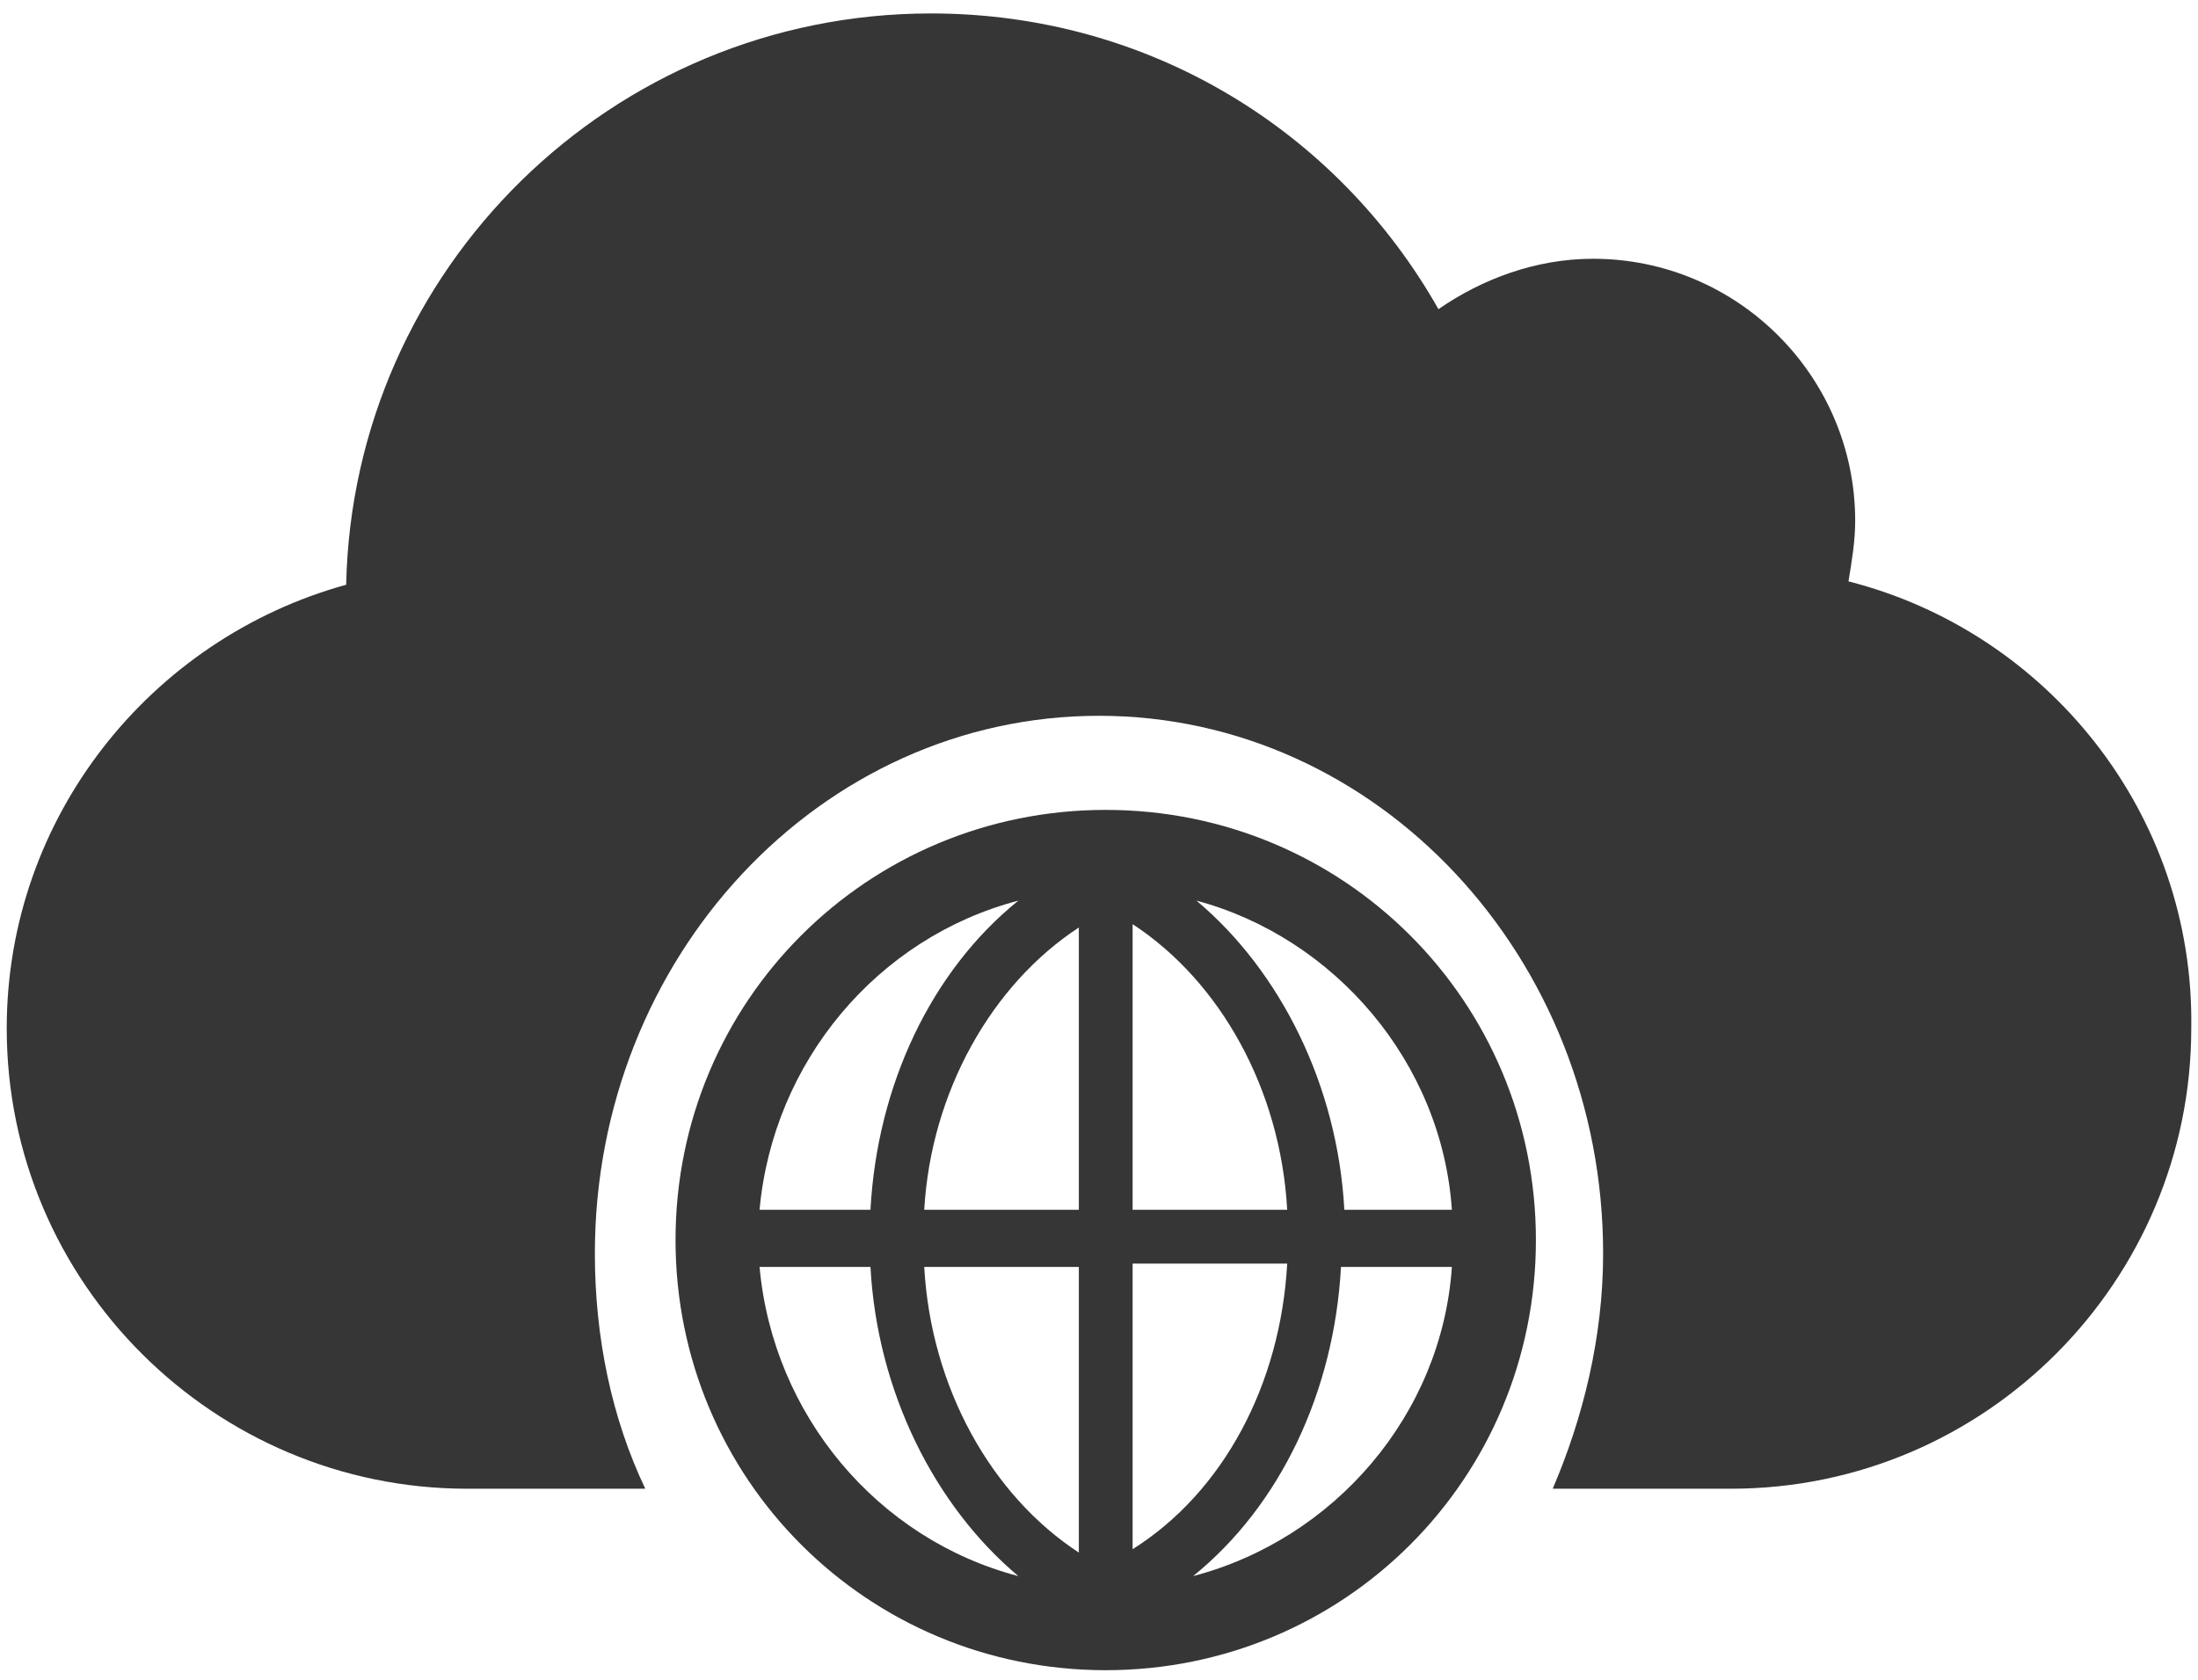
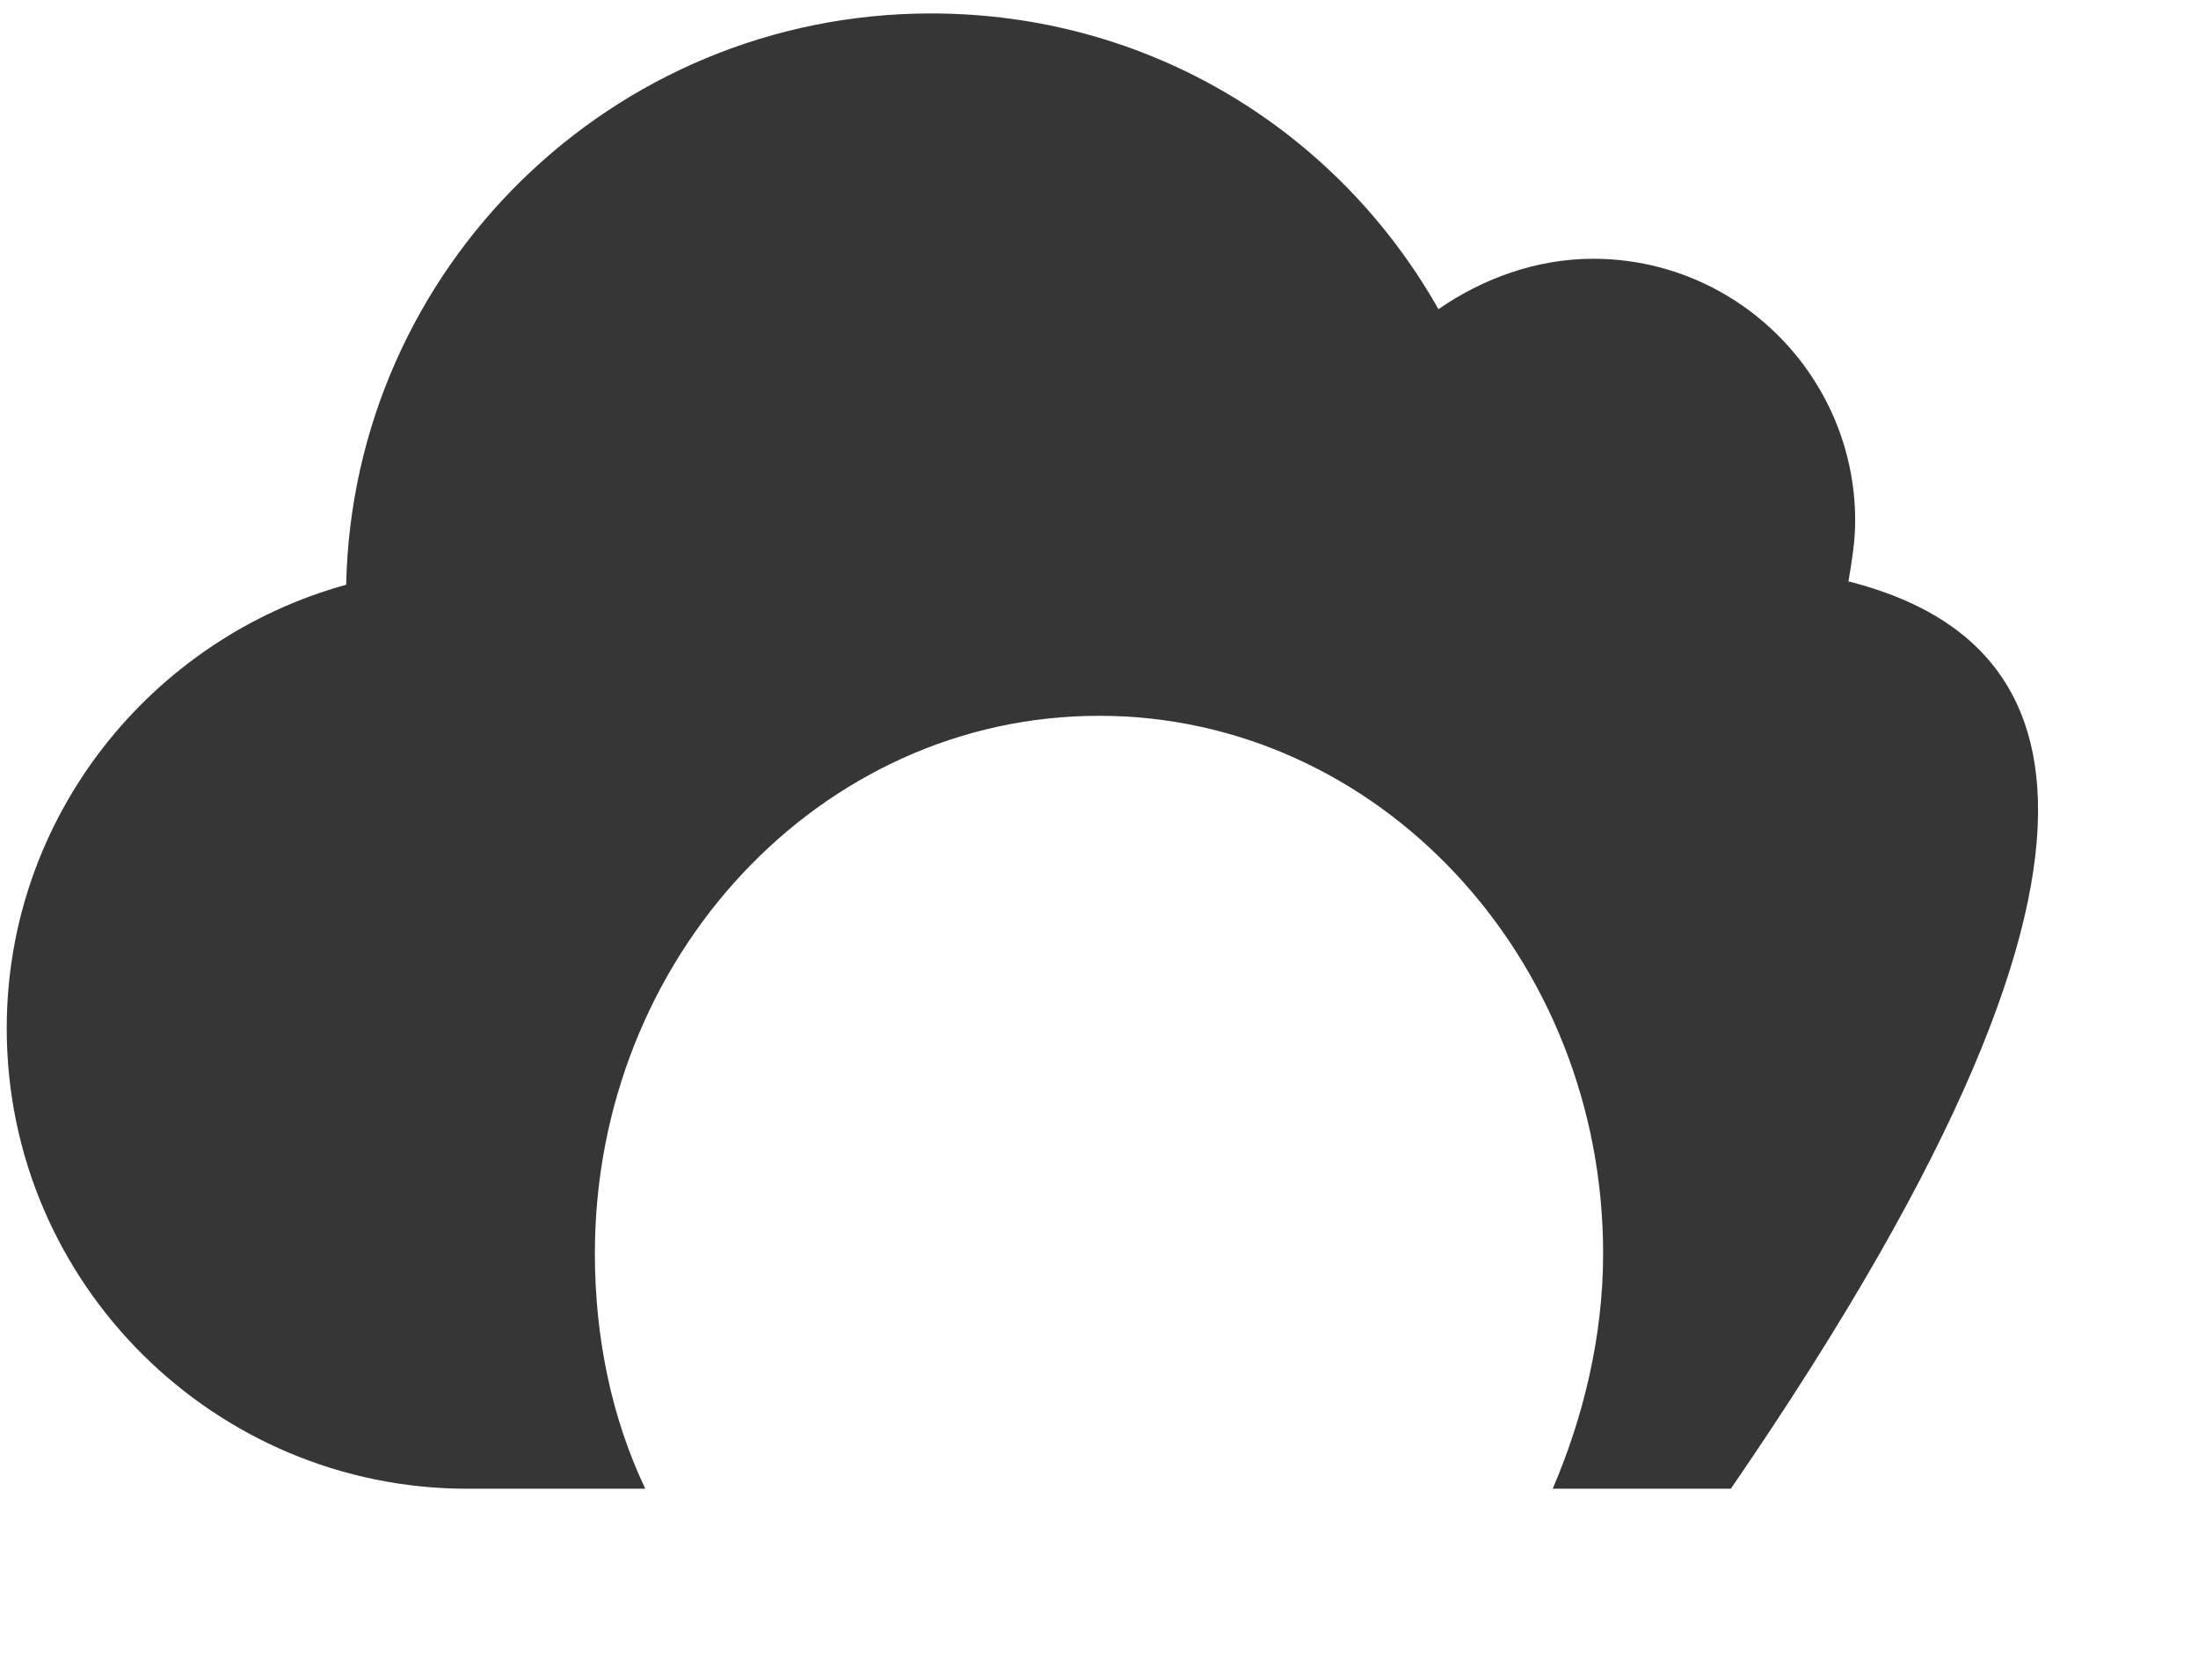
<svg xmlns="http://www.w3.org/2000/svg" version="1.1" id="Layer_1" x="0px" y="0px" viewBox="0 0 65.4 50" style="enable-background:new 0 0 65.4 50;" xml:space="preserve">
  <style type="text/css">
	.st0{fill:#363636;}
</style>
  <g>
    <g>
-       <path class="st0" d="M55,17.3c0.1-0.6,0.2-1.2,0.2-1.8c0-4.3-3.5-7.8-7.8-7.8c-1.7,0-3.3,0.6-4.6,1.5c-3-5.3-8.6-8.8-15.1-8.8    c-9.5,0-17.2,7.6-17.4,17C4.5,19,0.2,24.3,0.2,30.6c0,7.6,6.2,13.7,13.7,13.7h5.3c-1-2.1-1.5-4.5-1.5-7c0-8.8,6.7-16,15-16    c8.3,0,15,7.2,15,16c0,2.5-0.6,4.9-1.5,7h5.3c7.6,0,13.7-6.2,13.7-13.7C65.3,24.2,60.9,18.8,55,17.3z" />
+       <path class="st0" d="M55,17.3c0.1-0.6,0.2-1.2,0.2-1.8c0-4.3-3.5-7.8-7.8-7.8c-1.7,0-3.3,0.6-4.6,1.5c-3-5.3-8.6-8.8-15.1-8.8    c-9.5,0-17.2,7.6-17.4,17C4.5,19,0.2,24.3,0.2,30.6c0,7.6,6.2,13.7,13.7,13.7h5.3c-1-2.1-1.5-4.5-1.5-7c0-8.8,6.7-16,15-16    c8.3,0,15,7.2,15,16c0,2.5-0.6,4.9-1.5,7h5.3C65.3,24.2,60.9,18.8,55,17.3z" />
    </g>
-     <path class="st0" d="M32.9,24.1c-7.1,0-12.8,5.7-12.8,12.8s5.7,12.8,12.8,12.8c7.1,0,12.8-5.7,12.8-12.8S40,24.1,32.9,24.1z    M43.2,36H40c-0.2-3.7-1.9-7.1-4.4-9.2C39.7,27.9,42.9,31.6,43.2,36z M32.1,27.6V36h-4.6C27.7,32.5,29.5,29.3,32.1,27.6z    M32.1,37.7v8.5c-2.6-1.7-4.4-4.9-4.6-8.5H32.1z M33.7,46.1v-8.5h4.6C38.1,41.2,36.4,44.4,33.7,46.1z M33.7,36v-8.5   c2.6,1.7,4.4,4.9,4.6,8.5H33.7z M30.3,26.8c-2.6,2.1-4.2,5.5-4.4,9.2h-3.3C23,31.6,26.1,27.9,30.3,26.8z M22.6,37.7h3.3   c0.2,3.7,1.9,7.1,4.4,9.2C26.1,45.8,23,42.1,22.6,37.7z M35.5,46.9c2.6-2.1,4.2-5.5,4.4-9.2h3.3C42.9,42.1,39.7,45.8,35.5,46.9z" />
  </g>
</svg>